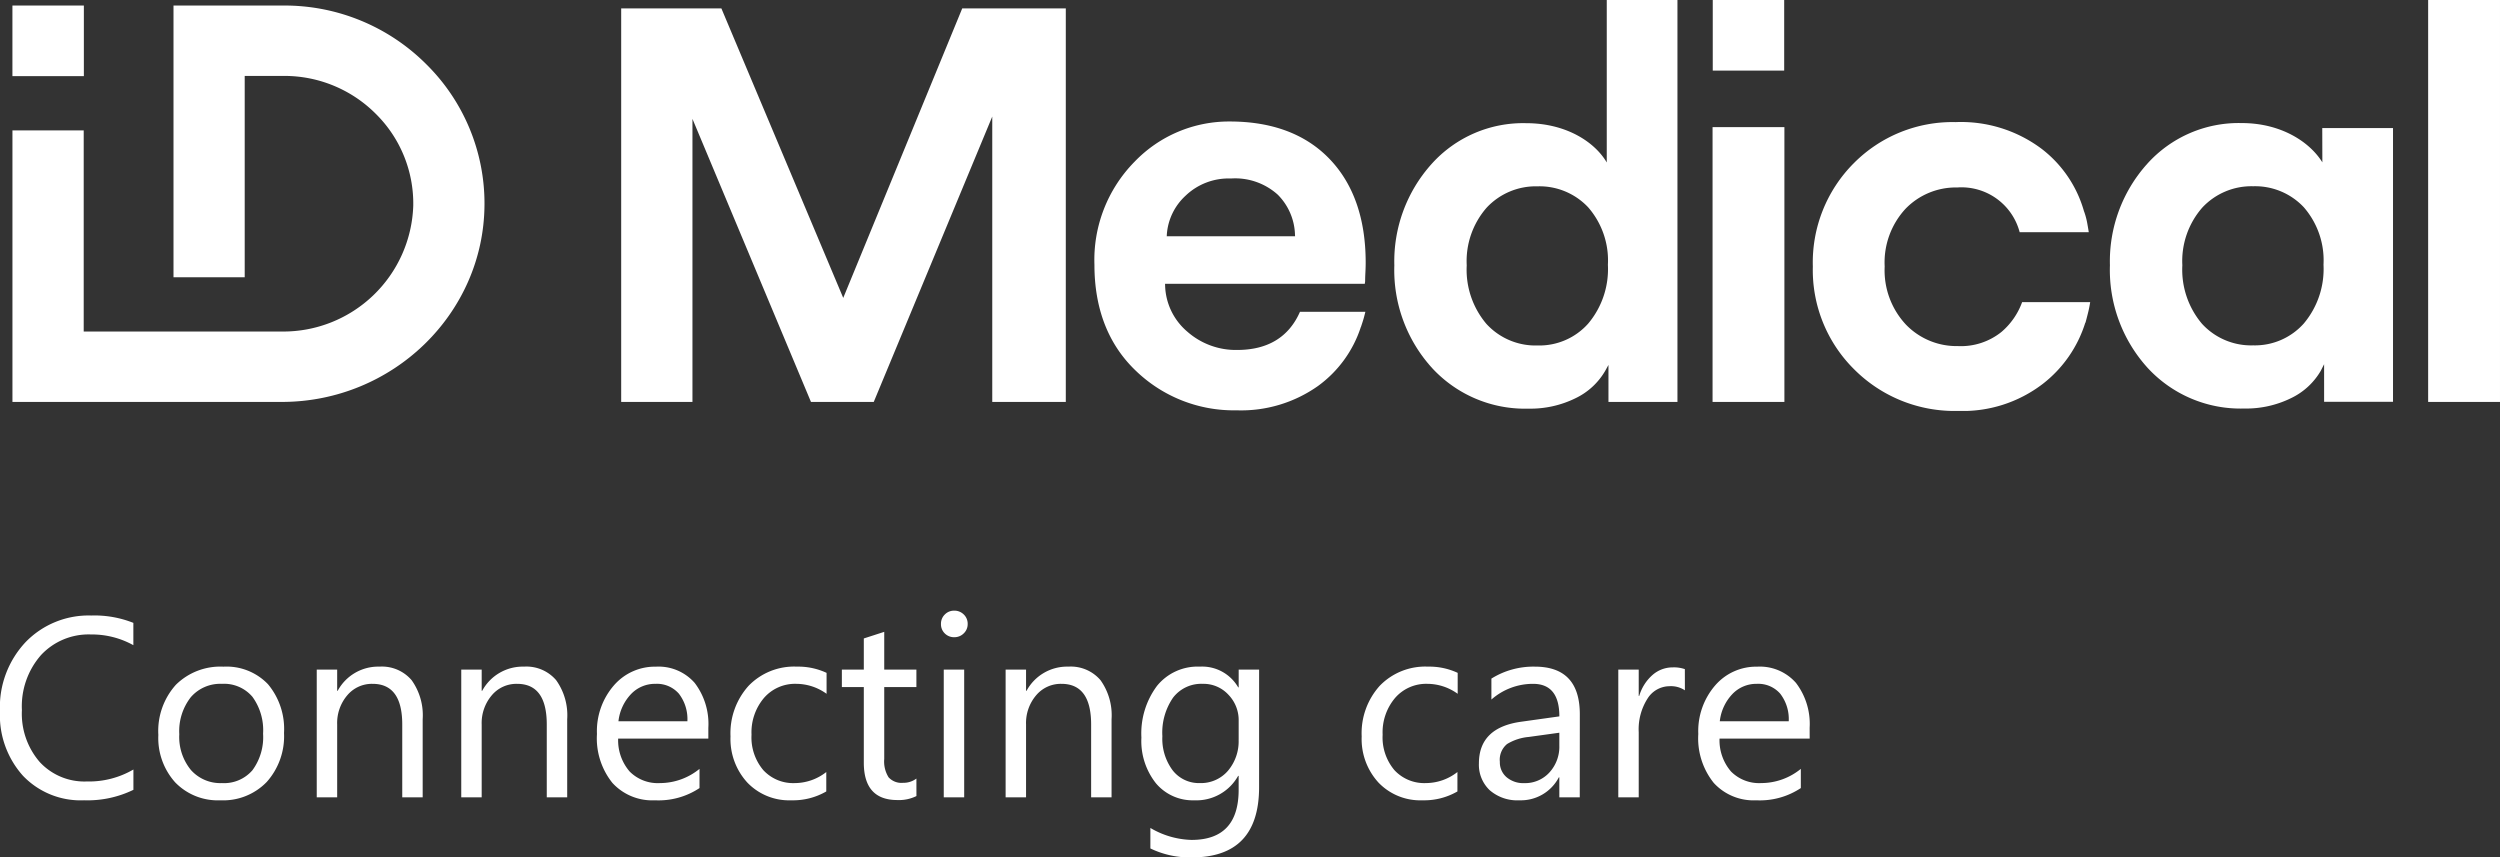
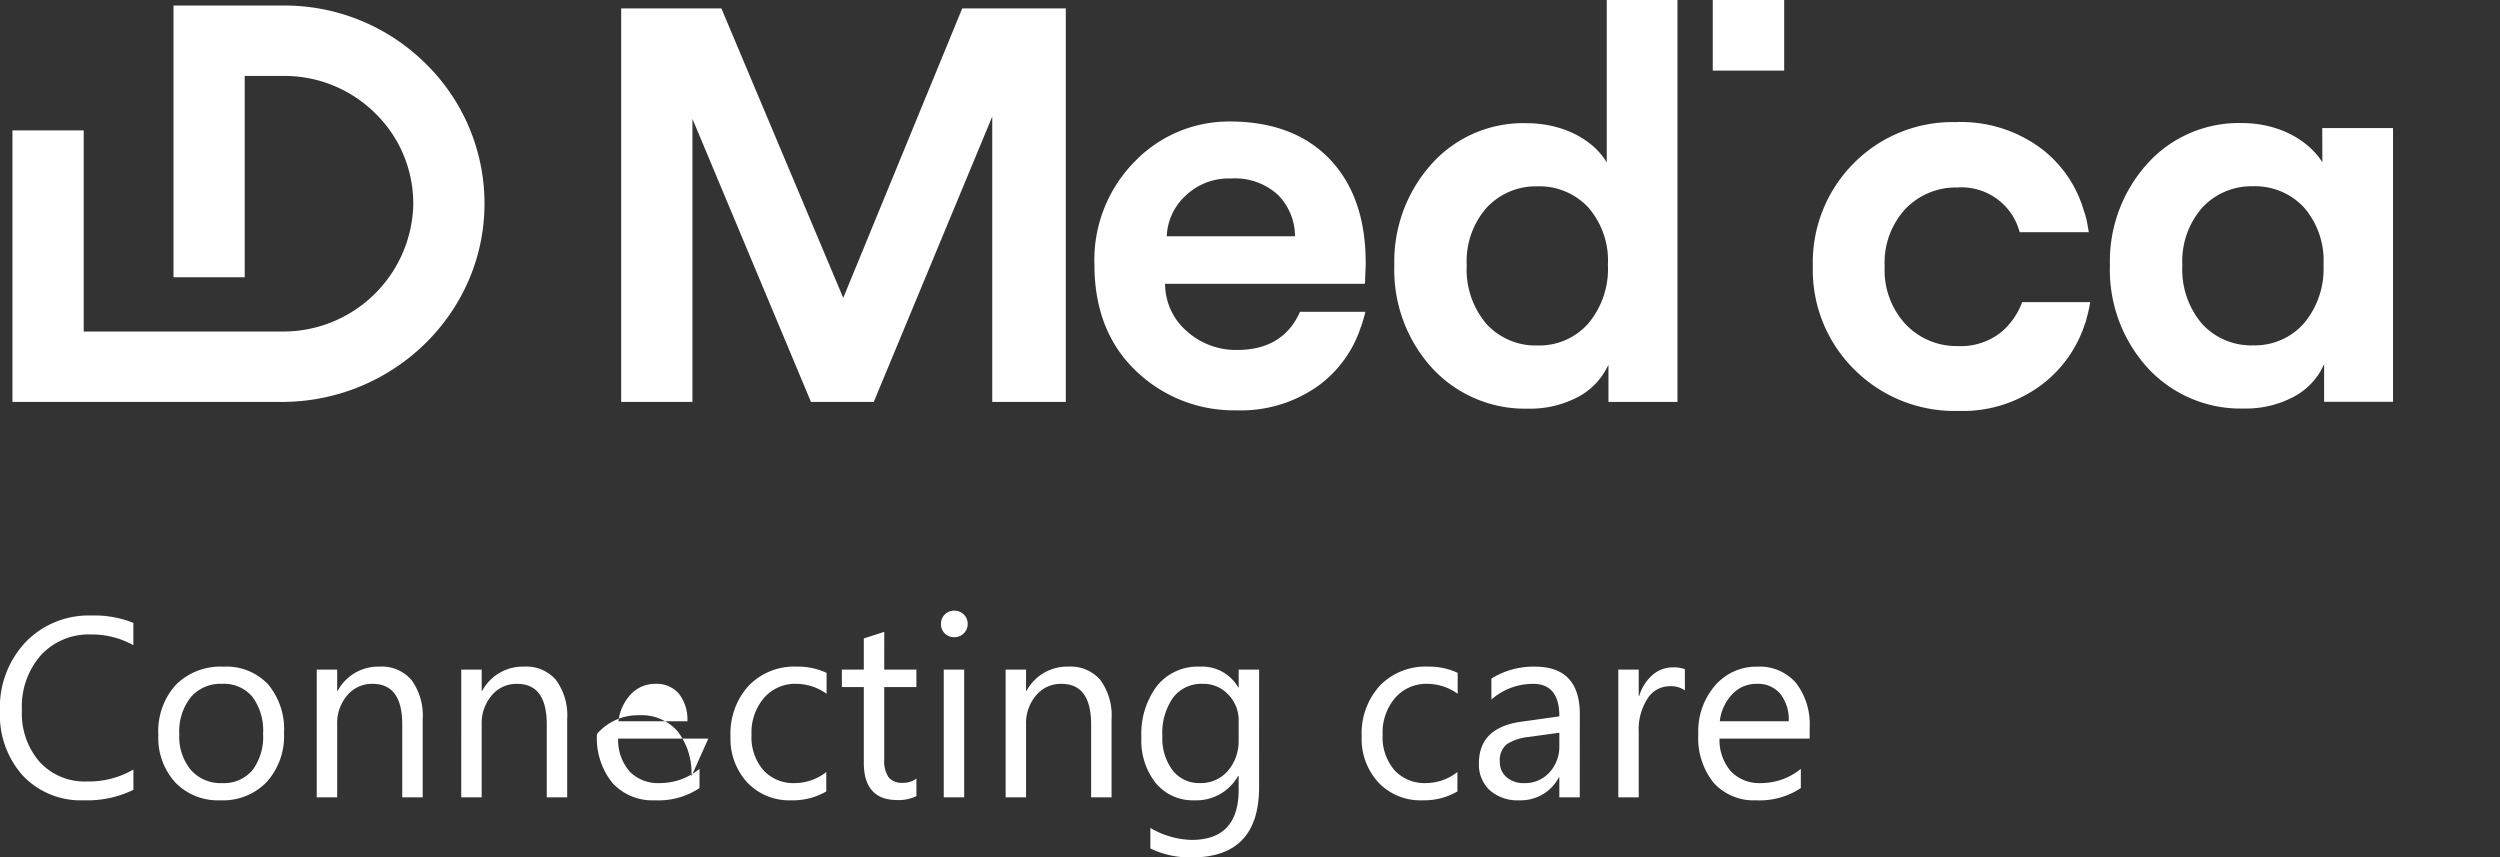
<svg xmlns="http://www.w3.org/2000/svg" width="293.709" height="100.73" viewBox="0 0 293.709 100.73">
  <rect x="0" y="0" width="293.709" height="100.73" fill="#333333" stroke="none" />
  <defs>
    <clipPath id="a">
      <path d="M0,4.807H292.249V-43.469H0Z" transform="translate(0 43.469)" fill="#fff" />
    </clipPath>
  </defs>
  <g transform="translate(-139.377 -6443.33)">
    <g transform="translate(140.837 6443.33)">
      <g transform="translate(0 0)" clip-path="url(#a)">
        <g transform="translate(0 0.65)">
          <path d="M5.522,2.332A22.99,22.99,0,0,0-1.339-14.214a23.53,23.53,0,0,0-16.7-6.875H-31.015V10.837h8.366V-12.82h4.611A15.166,15.166,0,0,1-7.218-8.335,14.814,14.814,0,0,1-2.847,2.429,15.288,15.288,0,0,1-18.264,17.211h-23.3l0-23.63h-8.372l0,31.9H-18.3c13.06,0,23.747-10.384,23.821-23.149" transform="translate(49.938 21.089)" fill="#fff" />
        </g>
      </g>
-       <path d="M0-34.589H8.392v-8.295H0Z" transform="translate(0 43.534)" fill="#fff" />
-       <path d="M255.548,3.751h8.44v-47.22h-8.44Z" transform="translate(28.26 43.469)" fill="#fff" />
      <g transform="translate(71.519 0.986)">
        <path d="M3.99,0-9.991,34.013l-.192-.458L-24.307,0H-36.078V46.234h8.373V12.979l13.923,33.254h7.377L7.517,12.708V46.234h8.64V0Z" transform="translate(36.078)" fill="#fff" />
      </g>
      <g transform="translate(0 0)" clip-path="url(#a)">
        <g transform="translate(162.35 -0.001)">
          <path d="M2.505,4.7H10.61v-47.22H2.305V-23.43C.853-25.9-2.551-28.045-7.151-28.045a14.442,14.442,0,0,0-11.13,4.8,17.119,17.119,0,0,0-4.371,11.9A17.106,17.106,0,0,0-18.215.722,14.844,14.844,0,0,0-6.886,5.492,11.981,11.981,0,0,0-1.358,4.264,8.055,8.055,0,0,0,2.119,1.058l.386-.7ZM.123-4.5A7.688,7.688,0,0,1-5.821-1.929a7.821,7.821,0,0,1-6.01-2.533,9.843,9.843,0,0,1-2.316-6.88A9.534,9.534,0,0,1-11.8-18.126a7.9,7.9,0,0,1,5.975-2.5A7.845,7.845,0,0,1,.122-18.16a9.5,9.5,0,0,1,2.317,6.751A9.949,9.949,0,0,1,.123-4.5" transform="translate(22.653 42.518)" fill="#fff" />
        </g>
      </g>
-       <path d="M179.849,2.264h8.44V-30.021h-8.44Z" transform="translate(19.889 44.956)" fill="#fff" />
      <g transform="translate(0 0)" clip-path="url(#a)">
        <g transform="translate(246.421 14.459)">
          <path d="M2.506,3.261H10.6V-28.9H2.288L2.3-24.872c-1.482-2.4-4.857-4.614-9.457-4.614a14.442,14.442,0,0,0-11.13,4.8,17.119,17.119,0,0,0-4.371,11.9A17.116,17.116,0,0,0-18.22-.718,14.845,14.845,0,0,0-6.891,4.05,11.981,11.981,0,0,0-1.363,2.823,8.048,8.048,0,0,0,2.114-.383l.392-.773ZM.119-5.938A7.692,7.692,0,0,1-5.825-3.371,7.817,7.817,0,0,1-11.836-5.9a9.842,9.842,0,0,1-2.314-6.88,9.533,9.533,0,0,1,2.35-6.783,7.9,7.9,0,0,1,5.976-2.5A7.841,7.841,0,0,1,.117-19.6a9.5,9.5,0,0,1,2.318,6.75A9.954,9.954,0,0,1,.119-5.938" transform="translate(22.658 29.486)" fill="#fff" />
        </g>
        <g transform="translate(211.518 14.346)">
          <path d="M2.448,2.106A8.326,8.326,0,0,1,.02,5.608,7.6,7.6,0,0,1-5.108,7.269a8.272,8.272,0,0,1-6.1-2.529A9.338,9.338,0,0,1-13.7-2.08a9.289,9.289,0,0,1,2.454-6.785,8.224,8.224,0,0,1,6.074-2.5A7.07,7.07,0,0,1,2.16-6.108h8.118c-.024-.165-.073-.478-.179-1.057a8.5,8.5,0,0,0-.37-1.385l-.007,0A14.04,14.04,0,0,0,4.747-15.9,15.789,15.789,0,0,0-5.373-19.044a16.328,16.328,0,0,0-11.934,4.807A16.508,16.508,0,0,0-22.14-2.08a16.415,16.415,0,0,0,4.9,12.125A16.643,16.643,0,0,0-5.108,14.887a15.461,15.461,0,0,0,9.985-3.177A14.582,14.582,0,0,0,9.87,4.518l.021.007s.192-.7.353-1.376c.1-.428.163-.806.2-1.043Z" transform="translate(22.14 19.044)" fill="#fff" />
        </g>
      </g>
      <path d="M179.87-35.175h8.392v-8.294H179.87Z" transform="translate(19.891 43.469)" fill="#fff" />
      <g transform="translate(0 0)" clip-path="url(#a)">
        <g transform="translate(127.118 14.274)">
          <path d="M2.4,2.226C1.1,5.187-1.37,6.708-4.98,6.708a8.621,8.621,0,0,1-5.863-2.157,7.364,7.364,0,0,1-2.6-5.405l-.008-.213H10.015l.041-.285c0-.237.008-.591.031-1.034s.033-.826.033-1.174c0-5.14-1.424-9.232-4.236-12.162S-.87-20.132-5.847-20.132a15.377,15.377,0,0,0-11.168,4.709A16.439,16.439,0,0,0-21.747-3.3c0,5.182,1.636,9.371,4.861,12.451A16.576,16.576,0,0,0-5.048,13.8a15.651,15.651,0,0,0,9.56-2.854A13.823,13.823,0,0,0,9.556,4l.009,0s.2-.584.319-1c.063-.218.138-.524.2-.771ZM-13.241-6.862a6.837,6.837,0,0,1,2.189-4.54,7.305,7.305,0,0,1,5.337-2.033,7.465,7.465,0,0,1,5.505,1.9A6.929,6.929,0,0,1,1.814-6.86l.011.214H-13.252Z" transform="translate(21.747 20.132)" fill="#fff" />
        </g>
      </g>
    </g>
-     <path d="M17.051-.879a12.32,12.32,0,0,1-5.8,1.23A9.355,9.355,0,0,1,4.072-2.534a10.648,10.648,0,0,1-2.7-7.573,11.161,11.161,0,0,1,3.032-8.145,10.292,10.292,0,0,1,7.69-3.105,12.33,12.33,0,0,1,4.951.864v2.622a10.041,10.041,0,0,0-4.98-1.26A7.642,7.642,0,0,0,6.2-16.714a9.106,9.106,0,0,0-2.249,6.46,8.664,8.664,0,0,0,2.1,6.116A7.153,7.153,0,0,0,11.572-1.86a10.346,10.346,0,0,0,5.479-1.406ZM27.275.352a6.958,6.958,0,0,1-5.31-2.1A7.786,7.786,0,0,1,19.98-7.324a8.111,8.111,0,0,1,2.065-5.9,7.425,7.425,0,0,1,5.581-2.124,6.728,6.728,0,0,1,5.237,2.065,8.189,8.189,0,0,1,1.882,5.728,8.059,8.059,0,0,1-2.029,5.75A7.109,7.109,0,0,1,27.275.352Zm.176-13.682a4.569,4.569,0,0,0-3.662,1.575,6.467,6.467,0,0,0-1.348,4.343,6.116,6.116,0,0,0,1.362,4.2A4.63,4.63,0,0,0,27.451-1.67a4.392,4.392,0,0,0,3.582-1.509,6.547,6.547,0,0,0,1.252-4.292,6.66,6.66,0,0,0-1.252-4.336A4.372,4.372,0,0,0,27.451-13.33ZM51.035,0h-2.4V-8.555q0-4.775-3.486-4.775a3.782,3.782,0,0,0-2.981,1.355,5.022,5.022,0,0,0-1.179,3.42V0h-2.4V-15h2.4v2.49h.059a5.414,5.414,0,0,1,4.922-2.842,4.589,4.589,0,0,1,3.765,1.589,7.08,7.08,0,0,1,1.3,4.592ZM68.013,0h-2.4V-8.555q0-4.775-3.486-4.775a3.782,3.782,0,0,0-2.981,1.355,5.022,5.022,0,0,0-1.179,3.42V0h-2.4V-15h2.4v2.49h.059a5.414,5.414,0,0,1,4.922-2.842,4.589,4.589,0,0,1,3.765,1.589,7.08,7.08,0,0,1,1.3,4.592ZM84.595-6.9H74a5.61,5.61,0,0,0,1.348,3.867A4.646,4.646,0,0,0,78.9-1.67a7.37,7.37,0,0,0,4.658-1.67v2.256A8.706,8.706,0,0,1,78.325.352a6.34,6.34,0,0,1-5-2.043,8.364,8.364,0,0,1-1.816-5.75A8.2,8.2,0,0,1,73.5-13.147a6.364,6.364,0,0,1,4.929-2.2,5.639,5.639,0,0,1,4.556,1.9,7.94,7.94,0,0,1,1.611,5.288ZM82.134-8.936a4.888,4.888,0,0,0-1-3.237,3.419,3.419,0,0,0-2.747-1.157A3.881,3.881,0,0,0,75.5-12.114a5.518,5.518,0,0,0-1.465,3.179ZM98.452-.688a7.806,7.806,0,0,1-4.1,1.04,6.791,6.791,0,0,1-5.178-2.087A7.565,7.565,0,0,1,87.2-7.148,8.316,8.316,0,0,1,89.326-13.1,7.43,7.43,0,0,1,95-15.352a7.891,7.891,0,0,1,3.486.732v2.461a6.108,6.108,0,0,0-3.574-1.172,4.83,4.83,0,0,0-3.772,1.648,6.253,6.253,0,0,0-1.472,4.329,5.954,5.954,0,0,0,1.384,4.16A4.771,4.771,0,0,0,94.761-1.67a6.021,6.021,0,0,0,3.691-1.3Zm10.591.542A4.632,4.632,0,0,1,106.8.322q-3.94,0-3.94-4.395v-8.877h-2.578V-15h2.578v-3.662l2.4-.776V-15h3.779v2.051h-3.779V-4.5a3.5,3.5,0,0,0,.513,2.153,2.046,2.046,0,0,0,1.7.645,2.526,2.526,0,0,0,1.567-.5Zm4.438-18.662a1.522,1.522,0,0,1-1.1-.439,1.483,1.483,0,0,1-.454-1.113,1.507,1.507,0,0,1,.454-1.121,1.509,1.509,0,0,1,1.1-.447,1.551,1.551,0,0,1,1.121.447,1.5,1.5,0,0,1,.461,1.121,1.485,1.485,0,0,1-.461,1.1A1.538,1.538,0,0,1,113.481-18.809ZM114.653,0h-2.4V-15h2.4Zm17.314,0h-2.4V-8.555q0-4.775-3.486-4.775a3.782,3.782,0,0,0-2.981,1.355,5.022,5.022,0,0,0-1.179,3.42V0h-2.4V-15h2.4v2.49h.059a5.414,5.414,0,0,1,4.922-2.842,4.589,4.589,0,0,1,3.765,1.589,7.08,7.08,0,0,1,1.3,4.592ZM149.3-1.2q0,8.262-7.91,8.262a10.621,10.621,0,0,1-4.863-1.055V3.6a9.988,9.988,0,0,0,4.834,1.406q5.537,0,5.537-5.889V-2.52h-.059A5.618,5.618,0,0,1,141.68.352a5.631,5.631,0,0,1-4.5-2,7.993,7.993,0,0,1-1.707-5.369,9.339,9.339,0,0,1,1.838-6.079,6.141,6.141,0,0,1,5.032-2.256,4.889,4.889,0,0,1,4.5,2.432h.059V-15h2.4Zm-2.4-5.581V-8.994a4.291,4.291,0,0,0-1.208-3.062,3.979,3.979,0,0,0-3.01-1.274,4.171,4.171,0,0,0-3.486,1.619,7.225,7.225,0,0,0-1.26,4.534,6.2,6.2,0,0,0,1.208,4.006,3.9,3.9,0,0,0,3.2,1.5,4.181,4.181,0,0,0,3.289-1.436A5.351,5.351,0,0,0,146.895-6.782ZM172.6-.688a7.806,7.806,0,0,1-4.1,1.04,6.791,6.791,0,0,1-5.178-2.087,7.565,7.565,0,0,1-1.97-5.413,8.316,8.316,0,0,1,2.124-5.955,7.43,7.43,0,0,1,5.669-2.249,7.891,7.891,0,0,1,3.486.732v2.461a6.108,6.108,0,0,0-3.574-1.172,4.83,4.83,0,0,0-3.772,1.648,6.253,6.253,0,0,0-1.472,4.329,5.954,5.954,0,0,0,1.384,4.16,4.771,4.771,0,0,0,3.713,1.523,6.021,6.021,0,0,0,3.691-1.3ZM186.973,0h-2.4V-2.344h-.059A5.029,5.029,0,0,1,179.9.352a4.931,4.931,0,0,1-3.508-1.187,4.111,4.111,0,0,1-1.267-3.149q0-4.2,4.951-4.893l4.5-.63q0-3.823-3.091-3.823a7.384,7.384,0,0,0-4.893,1.846v-2.461a9.3,9.3,0,0,1,5.1-1.406q5.288,0,5.288,5.6Zm-2.4-7.588-3.618.5a5.874,5.874,0,0,0-2.52.828,2.387,2.387,0,0,0-.85,2.1,2.289,2.289,0,0,0,.784,1.794,3.028,3.028,0,0,0,2.087.7,3.856,3.856,0,0,0,2.952-1.252,4.475,4.475,0,0,0,1.165-3.171Zm14.751-4.98a2.938,2.938,0,0,0-1.816-.483,3.066,3.066,0,0,0-2.571,1.45A6.7,6.7,0,0,0,193.9-7.646V0h-2.4V-15h2.4v3.091h.059a5.238,5.238,0,0,1,1.567-2.468,3.574,3.574,0,0,1,2.358-.886,3.922,3.922,0,0,1,1.436.205ZM213.984-6.9H203.394a5.61,5.61,0,0,0,1.348,3.867,4.646,4.646,0,0,0,3.545,1.362,7.37,7.37,0,0,0,4.658-1.67v2.256A8.706,8.706,0,0,1,207.715.352a6.34,6.34,0,0,1-5-2.043,8.364,8.364,0,0,1-1.816-5.75,8.2,8.2,0,0,1,1.985-5.706,6.364,6.364,0,0,1,4.929-2.2,5.639,5.639,0,0,1,4.556,1.9,7.94,7.94,0,0,1,1.611,5.288Zm-2.461-2.036a4.888,4.888,0,0,0-1-3.237,3.419,3.419,0,0,0-2.747-1.157,3.881,3.881,0,0,0-2.886,1.216,5.518,5.518,0,0,0-1.465,3.179Z" transform="translate(138 6537)" fill="#fff" />
+     <path d="M17.051-.879a12.32,12.32,0,0,1-5.8,1.23A9.355,9.355,0,0,1,4.072-2.534a10.648,10.648,0,0,1-2.7-7.573,11.161,11.161,0,0,1,3.032-8.145,10.292,10.292,0,0,1,7.69-3.105,12.33,12.33,0,0,1,4.951.864v2.622a10.041,10.041,0,0,0-4.98-1.26A7.642,7.642,0,0,0,6.2-16.714a9.106,9.106,0,0,0-2.249,6.46,8.664,8.664,0,0,0,2.1,6.116A7.153,7.153,0,0,0,11.572-1.86a10.346,10.346,0,0,0,5.479-1.406ZM27.275.352a6.958,6.958,0,0,1-5.31-2.1A7.786,7.786,0,0,1,19.98-7.324a8.111,8.111,0,0,1,2.065-5.9,7.425,7.425,0,0,1,5.581-2.124,6.728,6.728,0,0,1,5.237,2.065,8.189,8.189,0,0,1,1.882,5.728,8.059,8.059,0,0,1-2.029,5.75A7.109,7.109,0,0,1,27.275.352Zm.176-13.682a4.569,4.569,0,0,0-3.662,1.575,6.467,6.467,0,0,0-1.348,4.343,6.116,6.116,0,0,0,1.362,4.2A4.63,4.63,0,0,0,27.451-1.67a4.392,4.392,0,0,0,3.582-1.509,6.547,6.547,0,0,0,1.252-4.292,6.66,6.66,0,0,0-1.252-4.336A4.372,4.372,0,0,0,27.451-13.33ZM51.035,0h-2.4V-8.555q0-4.775-3.486-4.775a3.782,3.782,0,0,0-2.981,1.355,5.022,5.022,0,0,0-1.179,3.42V0h-2.4V-15h2.4v2.49h.059a5.414,5.414,0,0,1,4.922-2.842,4.589,4.589,0,0,1,3.765,1.589,7.08,7.08,0,0,1,1.3,4.592ZM68.013,0h-2.4V-8.555q0-4.775-3.486-4.775a3.782,3.782,0,0,0-2.981,1.355,5.022,5.022,0,0,0-1.179,3.42V0h-2.4V-15h2.4v2.49h.059a5.414,5.414,0,0,1,4.922-2.842,4.589,4.589,0,0,1,3.765,1.589,7.08,7.08,0,0,1,1.3,4.592ZM84.595-6.9H74a5.61,5.61,0,0,0,1.348,3.867A4.646,4.646,0,0,0,78.9-1.67a7.37,7.37,0,0,0,4.658-1.67v2.256A8.706,8.706,0,0,1,78.325.352a6.34,6.34,0,0,1-5-2.043,8.364,8.364,0,0,1-1.816-5.75a6.364,6.364,0,0,1,4.929-2.2,5.639,5.639,0,0,1,4.556,1.9,7.94,7.94,0,0,1,1.611,5.288ZM82.134-8.936a4.888,4.888,0,0,0-1-3.237,3.419,3.419,0,0,0-2.747-1.157A3.881,3.881,0,0,0,75.5-12.114a5.518,5.518,0,0,0-1.465,3.179ZM98.452-.688a7.806,7.806,0,0,1-4.1,1.04,6.791,6.791,0,0,1-5.178-2.087A7.565,7.565,0,0,1,87.2-7.148,8.316,8.316,0,0,1,89.326-13.1,7.43,7.43,0,0,1,95-15.352a7.891,7.891,0,0,1,3.486.732v2.461a6.108,6.108,0,0,0-3.574-1.172,4.83,4.83,0,0,0-3.772,1.648,6.253,6.253,0,0,0-1.472,4.329,5.954,5.954,0,0,0,1.384,4.16A4.771,4.771,0,0,0,94.761-1.67a6.021,6.021,0,0,0,3.691-1.3Zm10.591.542A4.632,4.632,0,0,1,106.8.322q-3.94,0-3.94-4.395v-8.877h-2.578V-15h2.578v-3.662l2.4-.776V-15h3.779v2.051h-3.779V-4.5a3.5,3.5,0,0,0,.513,2.153,2.046,2.046,0,0,0,1.7.645,2.526,2.526,0,0,0,1.567-.5Zm4.438-18.662a1.522,1.522,0,0,1-1.1-.439,1.483,1.483,0,0,1-.454-1.113,1.507,1.507,0,0,1,.454-1.121,1.509,1.509,0,0,1,1.1-.447,1.551,1.551,0,0,1,1.121.447,1.5,1.5,0,0,1,.461,1.121,1.485,1.485,0,0,1-.461,1.1A1.538,1.538,0,0,1,113.481-18.809ZM114.653,0h-2.4V-15h2.4Zm17.314,0h-2.4V-8.555q0-4.775-3.486-4.775a3.782,3.782,0,0,0-2.981,1.355,5.022,5.022,0,0,0-1.179,3.42V0h-2.4V-15h2.4v2.49h.059a5.414,5.414,0,0,1,4.922-2.842,4.589,4.589,0,0,1,3.765,1.589,7.08,7.08,0,0,1,1.3,4.592ZM149.3-1.2q0,8.262-7.91,8.262a10.621,10.621,0,0,1-4.863-1.055V3.6a9.988,9.988,0,0,0,4.834,1.406q5.537,0,5.537-5.889V-2.52h-.059A5.618,5.618,0,0,1,141.68.352a5.631,5.631,0,0,1-4.5-2,7.993,7.993,0,0,1-1.707-5.369,9.339,9.339,0,0,1,1.838-6.079,6.141,6.141,0,0,1,5.032-2.256,4.889,4.889,0,0,1,4.5,2.432h.059V-15h2.4Zm-2.4-5.581V-8.994a4.291,4.291,0,0,0-1.208-3.062,3.979,3.979,0,0,0-3.01-1.274,4.171,4.171,0,0,0-3.486,1.619,7.225,7.225,0,0,0-1.26,4.534,6.2,6.2,0,0,0,1.208,4.006,3.9,3.9,0,0,0,3.2,1.5,4.181,4.181,0,0,0,3.289-1.436A5.351,5.351,0,0,0,146.895-6.782ZM172.6-.688a7.806,7.806,0,0,1-4.1,1.04,6.791,6.791,0,0,1-5.178-2.087,7.565,7.565,0,0,1-1.97-5.413,8.316,8.316,0,0,1,2.124-5.955,7.43,7.43,0,0,1,5.669-2.249,7.891,7.891,0,0,1,3.486.732v2.461a6.108,6.108,0,0,0-3.574-1.172,4.83,4.83,0,0,0-3.772,1.648,6.253,6.253,0,0,0-1.472,4.329,5.954,5.954,0,0,0,1.384,4.16,4.771,4.771,0,0,0,3.713,1.523,6.021,6.021,0,0,0,3.691-1.3ZM186.973,0h-2.4V-2.344h-.059A5.029,5.029,0,0,1,179.9.352a4.931,4.931,0,0,1-3.508-1.187,4.111,4.111,0,0,1-1.267-3.149q0-4.2,4.951-4.893l4.5-.63q0-3.823-3.091-3.823a7.384,7.384,0,0,0-4.893,1.846v-2.461a9.3,9.3,0,0,1,5.1-1.406q5.288,0,5.288,5.6Zm-2.4-7.588-3.618.5a5.874,5.874,0,0,0-2.52.828,2.387,2.387,0,0,0-.85,2.1,2.289,2.289,0,0,0,.784,1.794,3.028,3.028,0,0,0,2.087.7,3.856,3.856,0,0,0,2.952-1.252,4.475,4.475,0,0,0,1.165-3.171Zm14.751-4.98a2.938,2.938,0,0,0-1.816-.483,3.066,3.066,0,0,0-2.571,1.45A6.7,6.7,0,0,0,193.9-7.646V0h-2.4V-15h2.4v3.091h.059a5.238,5.238,0,0,1,1.567-2.468,3.574,3.574,0,0,1,2.358-.886,3.922,3.922,0,0,1,1.436.205ZM213.984-6.9H203.394a5.61,5.61,0,0,0,1.348,3.867,4.646,4.646,0,0,0,3.545,1.362,7.37,7.37,0,0,0,4.658-1.67v2.256A8.706,8.706,0,0,1,207.715.352a6.34,6.34,0,0,1-5-2.043,8.364,8.364,0,0,1-1.816-5.75,8.2,8.2,0,0,1,1.985-5.706,6.364,6.364,0,0,1,4.929-2.2,5.639,5.639,0,0,1,4.556,1.9,7.94,7.94,0,0,1,1.611,5.288Zm-2.461-2.036a4.888,4.888,0,0,0-1-3.237,3.419,3.419,0,0,0-2.747-1.157,3.881,3.881,0,0,0-2.886,1.216,5.518,5.518,0,0,0-1.465,3.179Z" transform="translate(138 6537)" fill="#fff" />
  </g>
</svg>